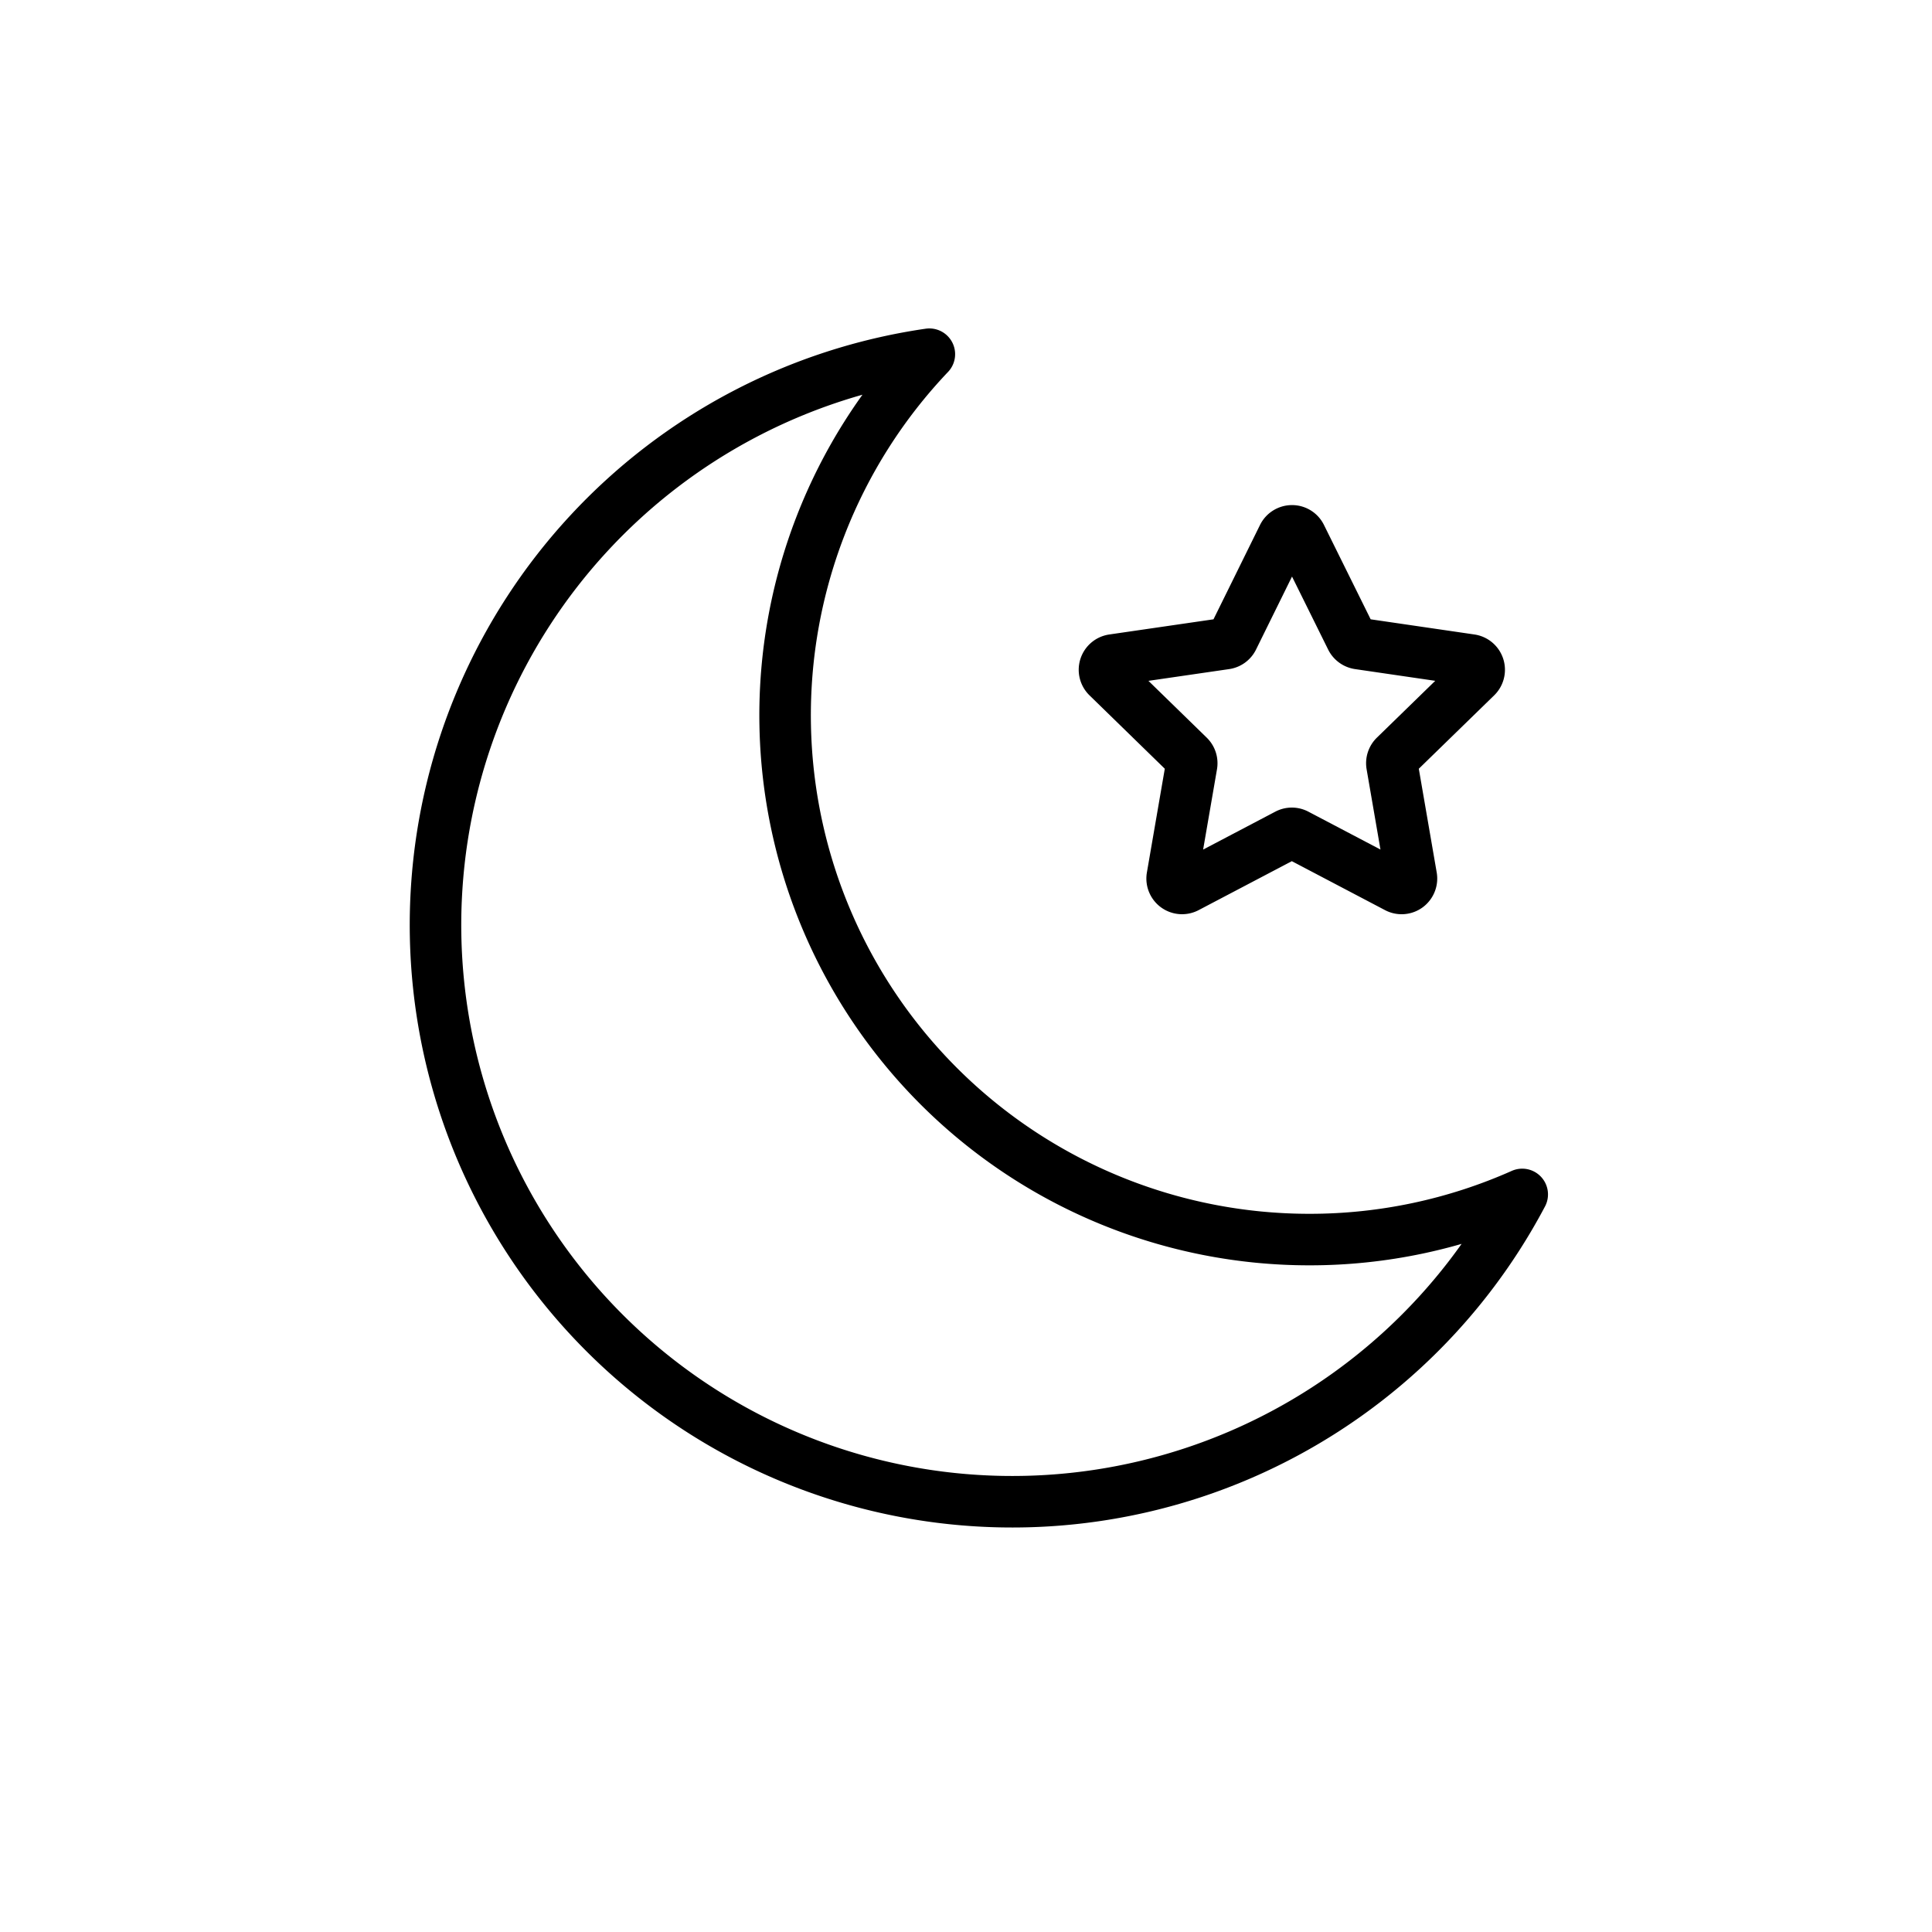
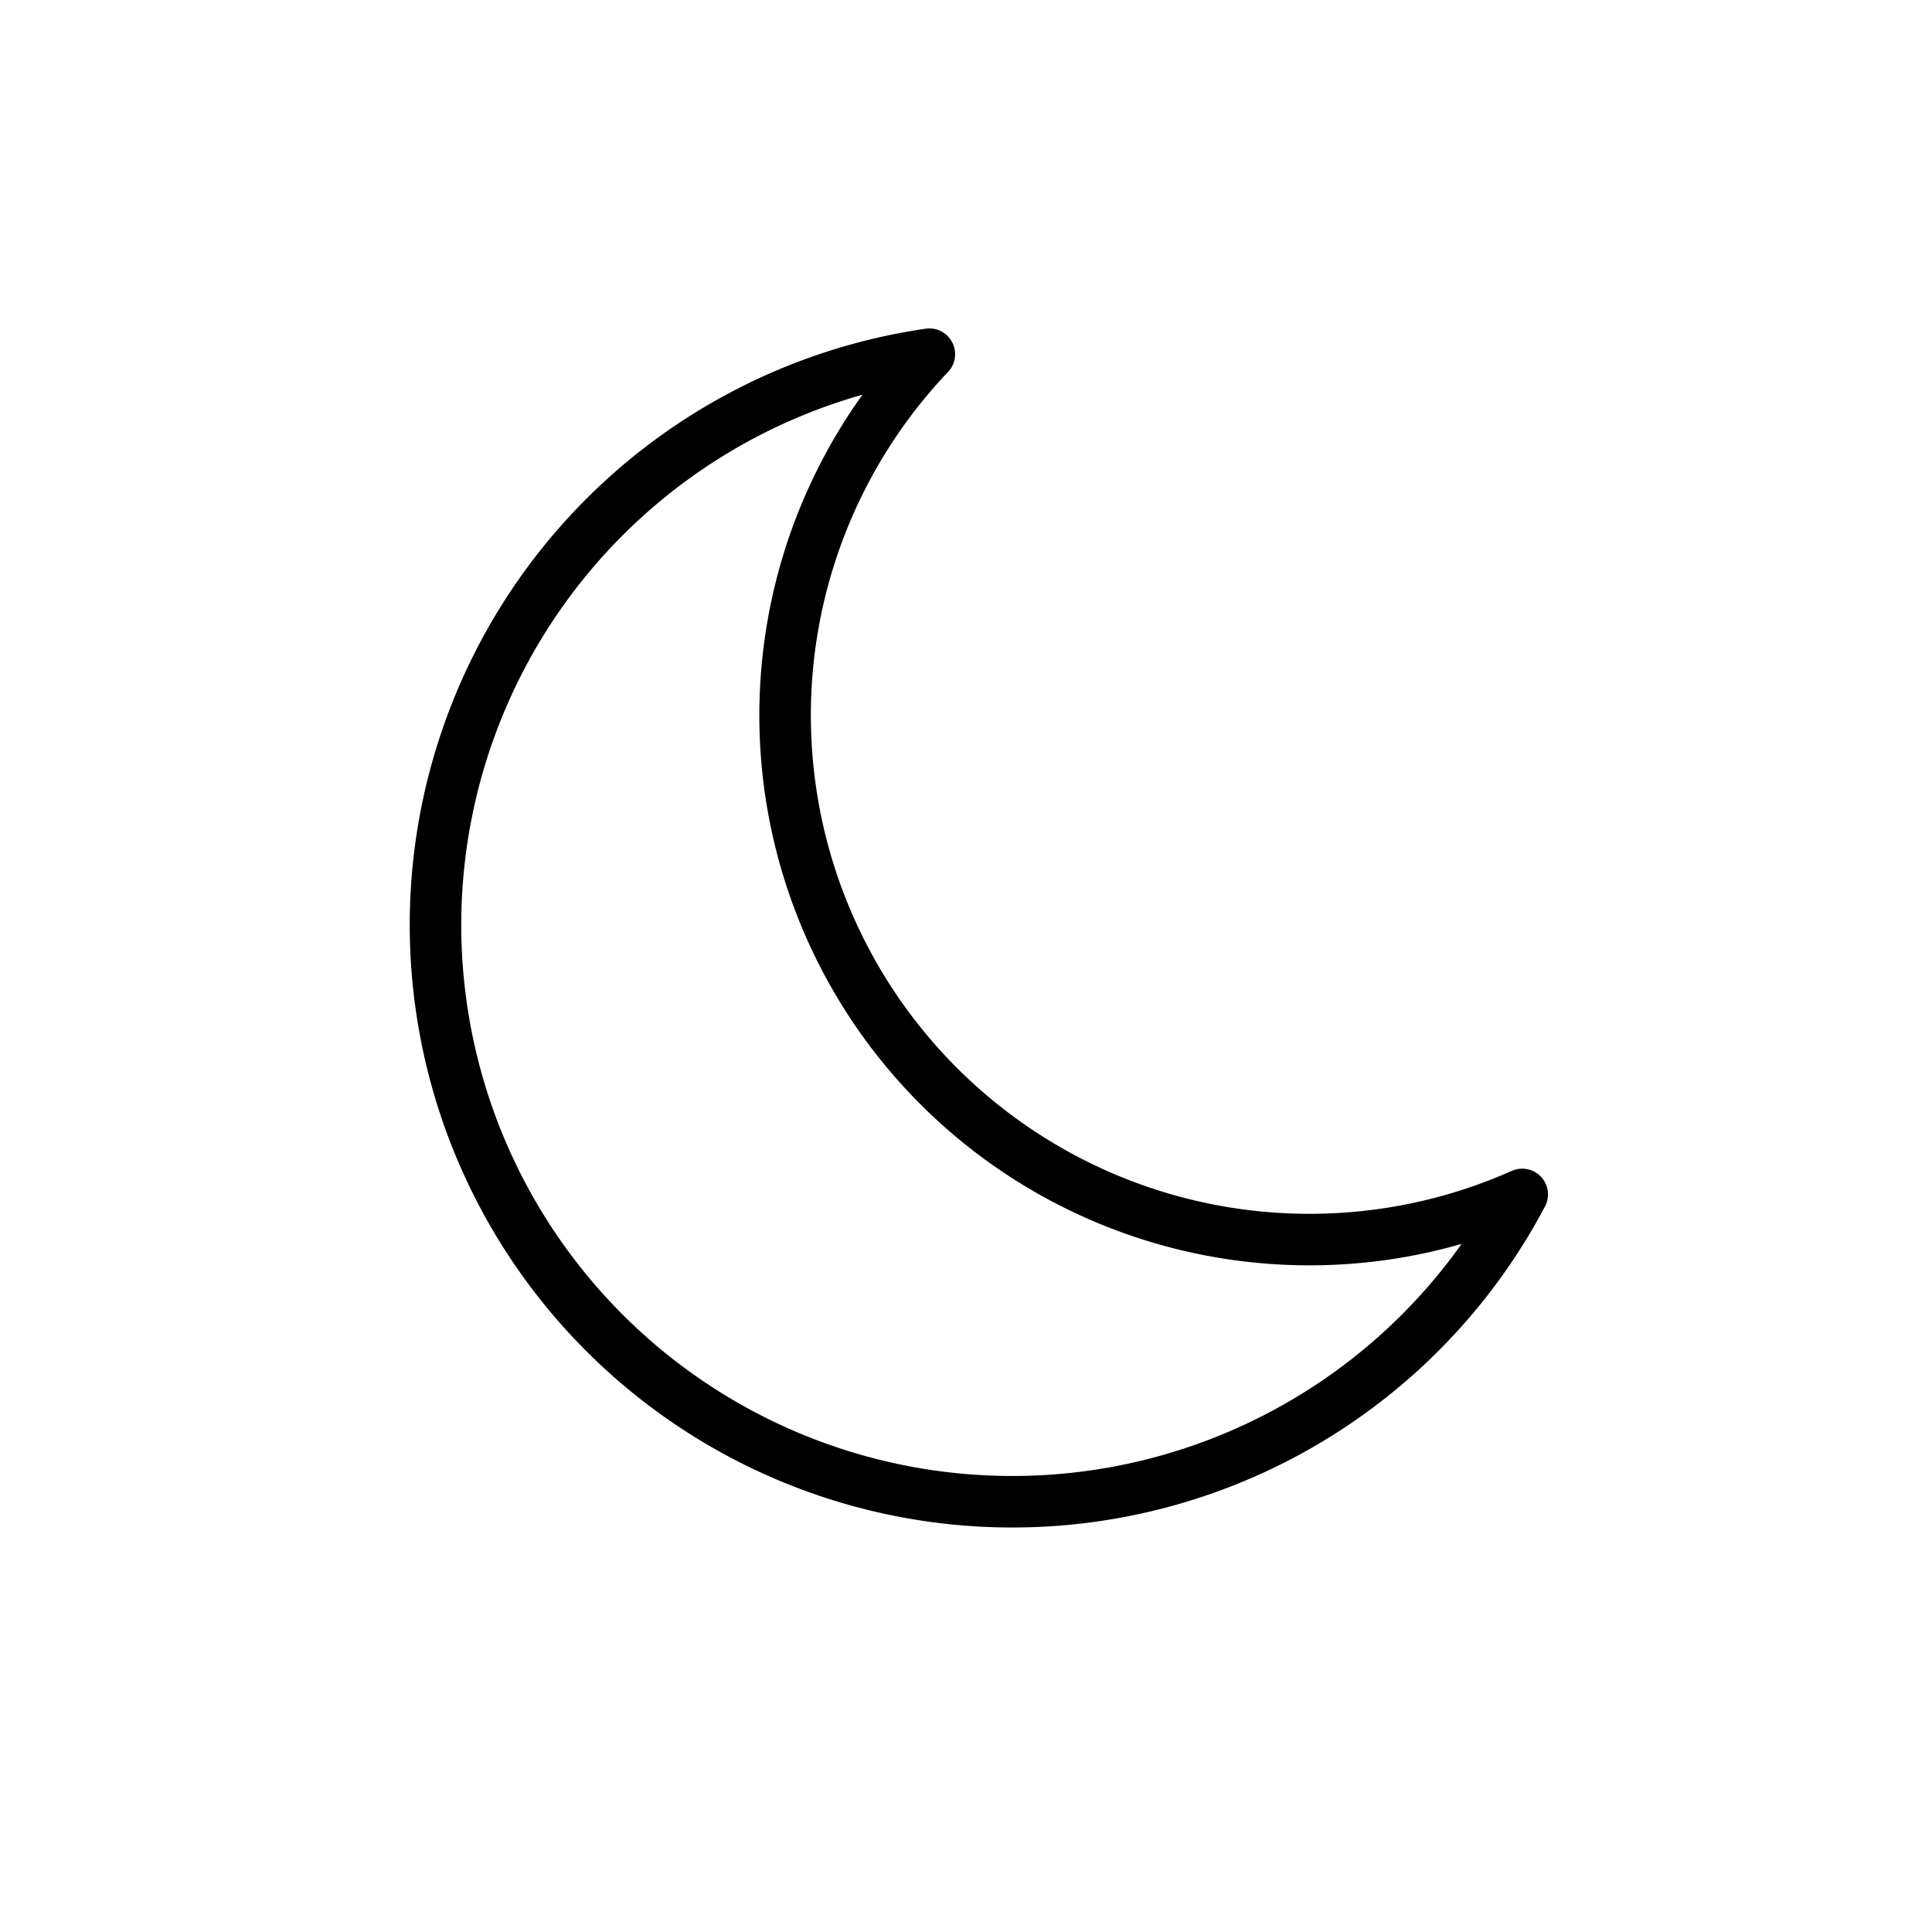
<svg xmlns="http://www.w3.org/2000/svg" id="レイヤー_1" data-name="レイヤー 1" viewBox="0 0 300 300">
  <defs>
    <style>.cls-1{fill:none;stroke:#000;stroke-linecap:round;stroke-linejoin:round;stroke-width:8px;}</style>
  </defs>
  <path class="cls-1" d="M203.32,192.48A81.4,81.4,0,0,1,144.31,55a89.56,89.56,0,1,0,92.06,130.47A81.12,81.12,0,0,1,203.32,192.48Z" />
-   <path class="cls-1" d="M184.59,117.41a1.55,1.55,0,0,1,.44,1.37l-3,17.38a1.54,1.54,0,0,0,2.24,1.62l15.61-8.2a1.51,1.51,0,0,1,1.43,0l15.61,8.2a1.53,1.53,0,0,0,1.62-.11,1.55,1.55,0,0,0,.61-1.51l-3-17.38a1.55,1.55,0,0,1,.44-1.37l12.63-12.3a1.54,1.54,0,0,0-.85-2.63L211,99.94a1.56,1.56,0,0,1-1.17-.83L202,83.29a1.52,1.52,0,0,0-1.38-.86,1.54,1.54,0,0,0-1.38.86l-7.8,15.82a1.54,1.54,0,0,1-1.16.83l-17.45,2.54a1.54,1.54,0,0,0-.86,2.63Z" />
</svg>